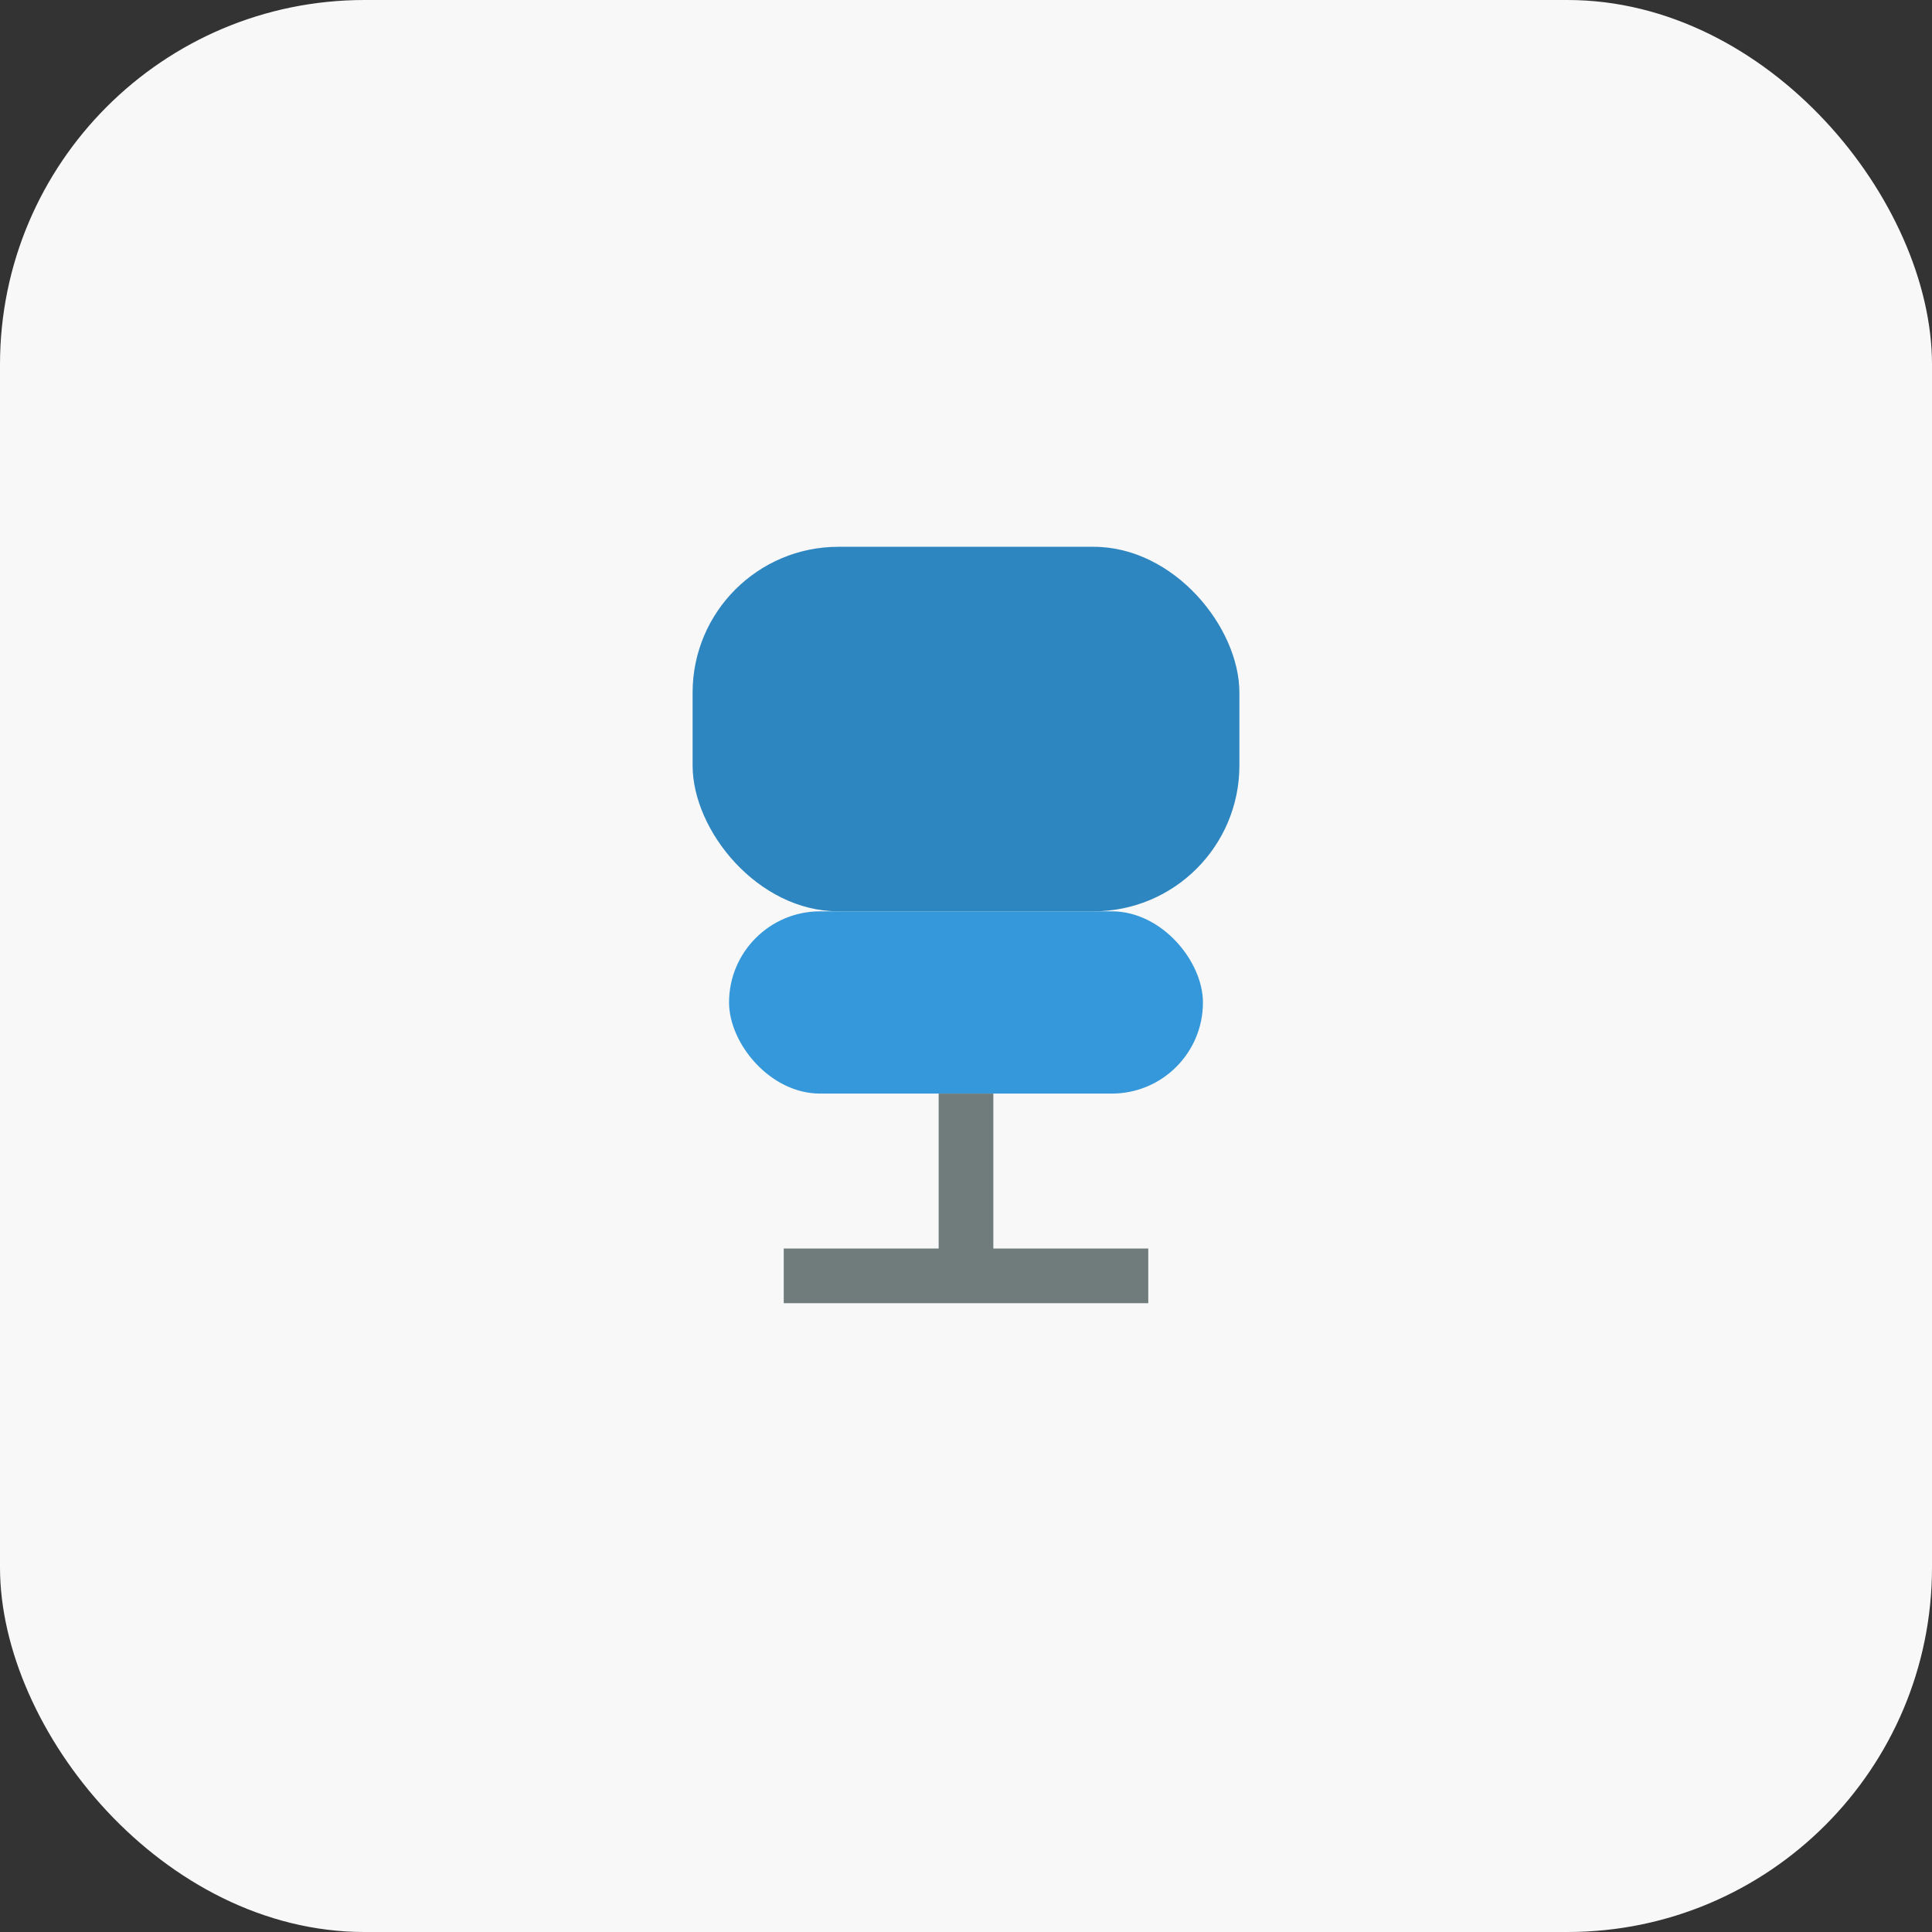
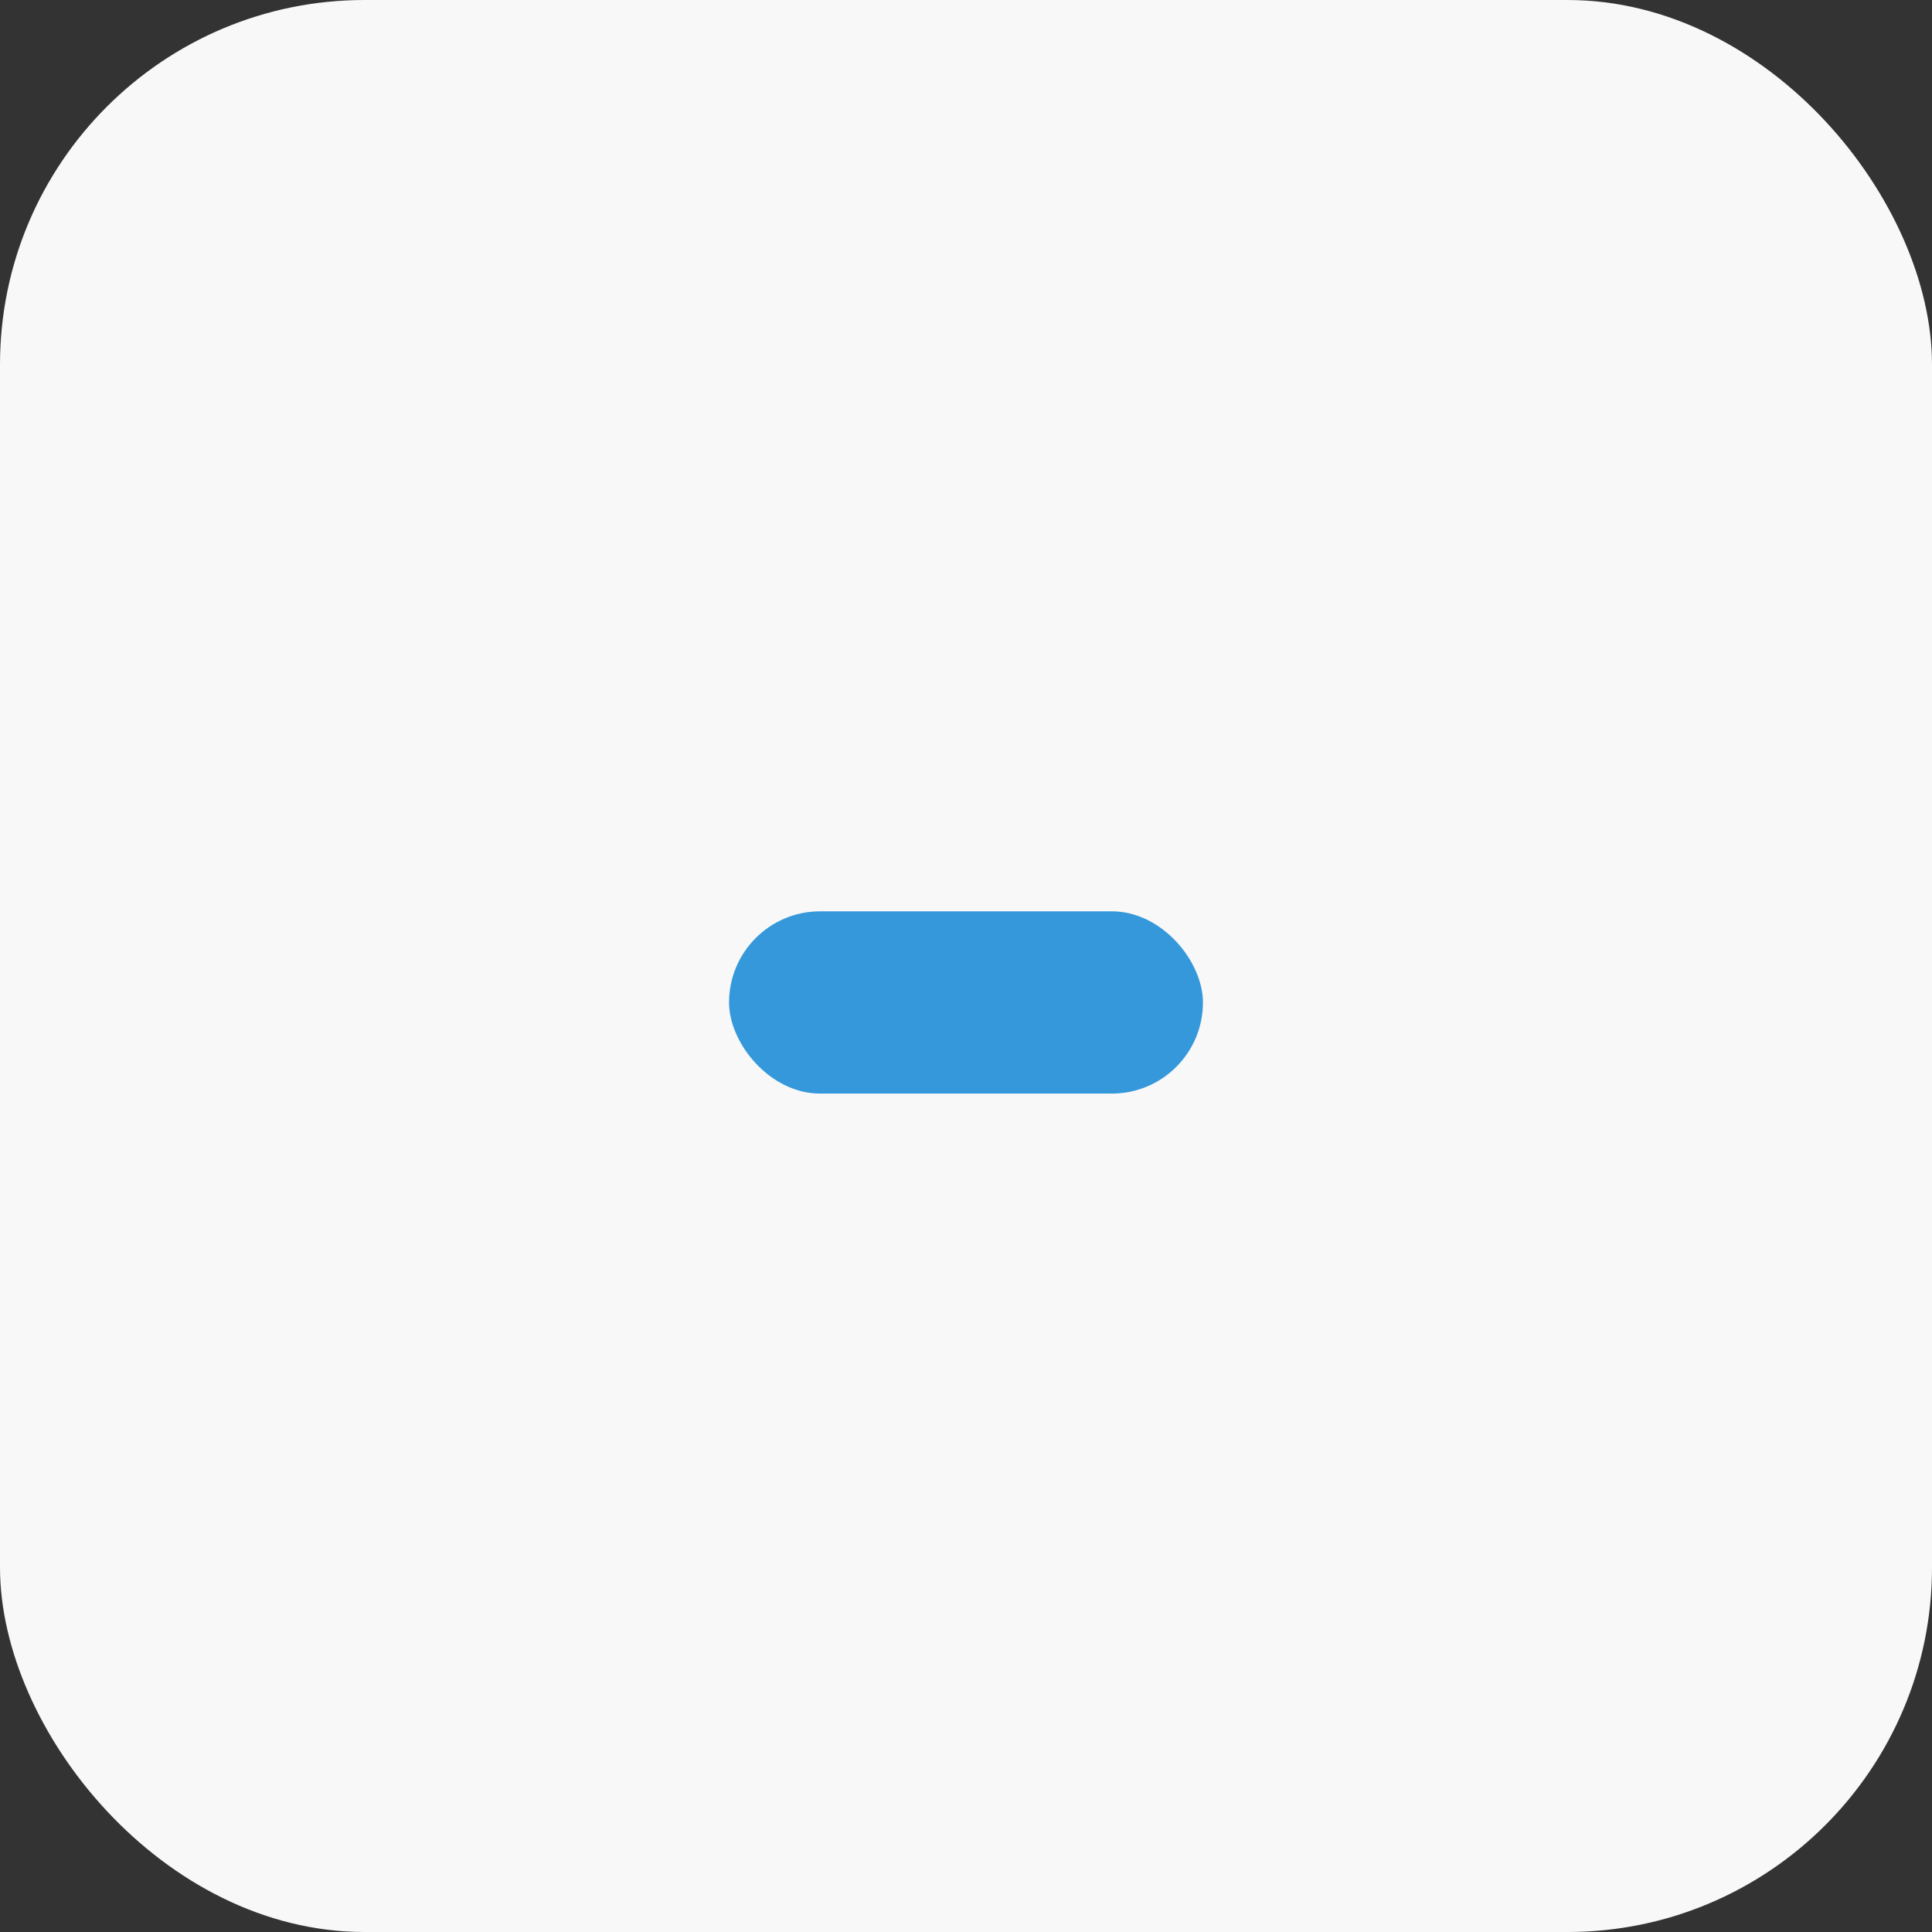
<svg xmlns="http://www.w3.org/2000/svg" baseProfile="tiny" height="106px" version="1.2" width="106px">
  <rect width="100%" height="100%" fill="#333333" stroke="none" />
  <defs />
  <rect fill="#f8f8f8" height="106" rx="20" ry="20" stroke="none" width="106" x="0" y="0" />
-   <rect fill="#2E86C1" height="20" rx="8" ry="8" width="30" x="38" y="30" />
  <rect fill="#3498DB" height="10" rx="5" ry="5" width="26" x="40" y="50" />
-   <line stroke="#707B7C" stroke-width="3" x1="53" x2="53" y1="60" y2="70" />
-   <line stroke="#707B7C" stroke-width="3" x1="43" x2="63" y1="70" y2="70" />
</svg>